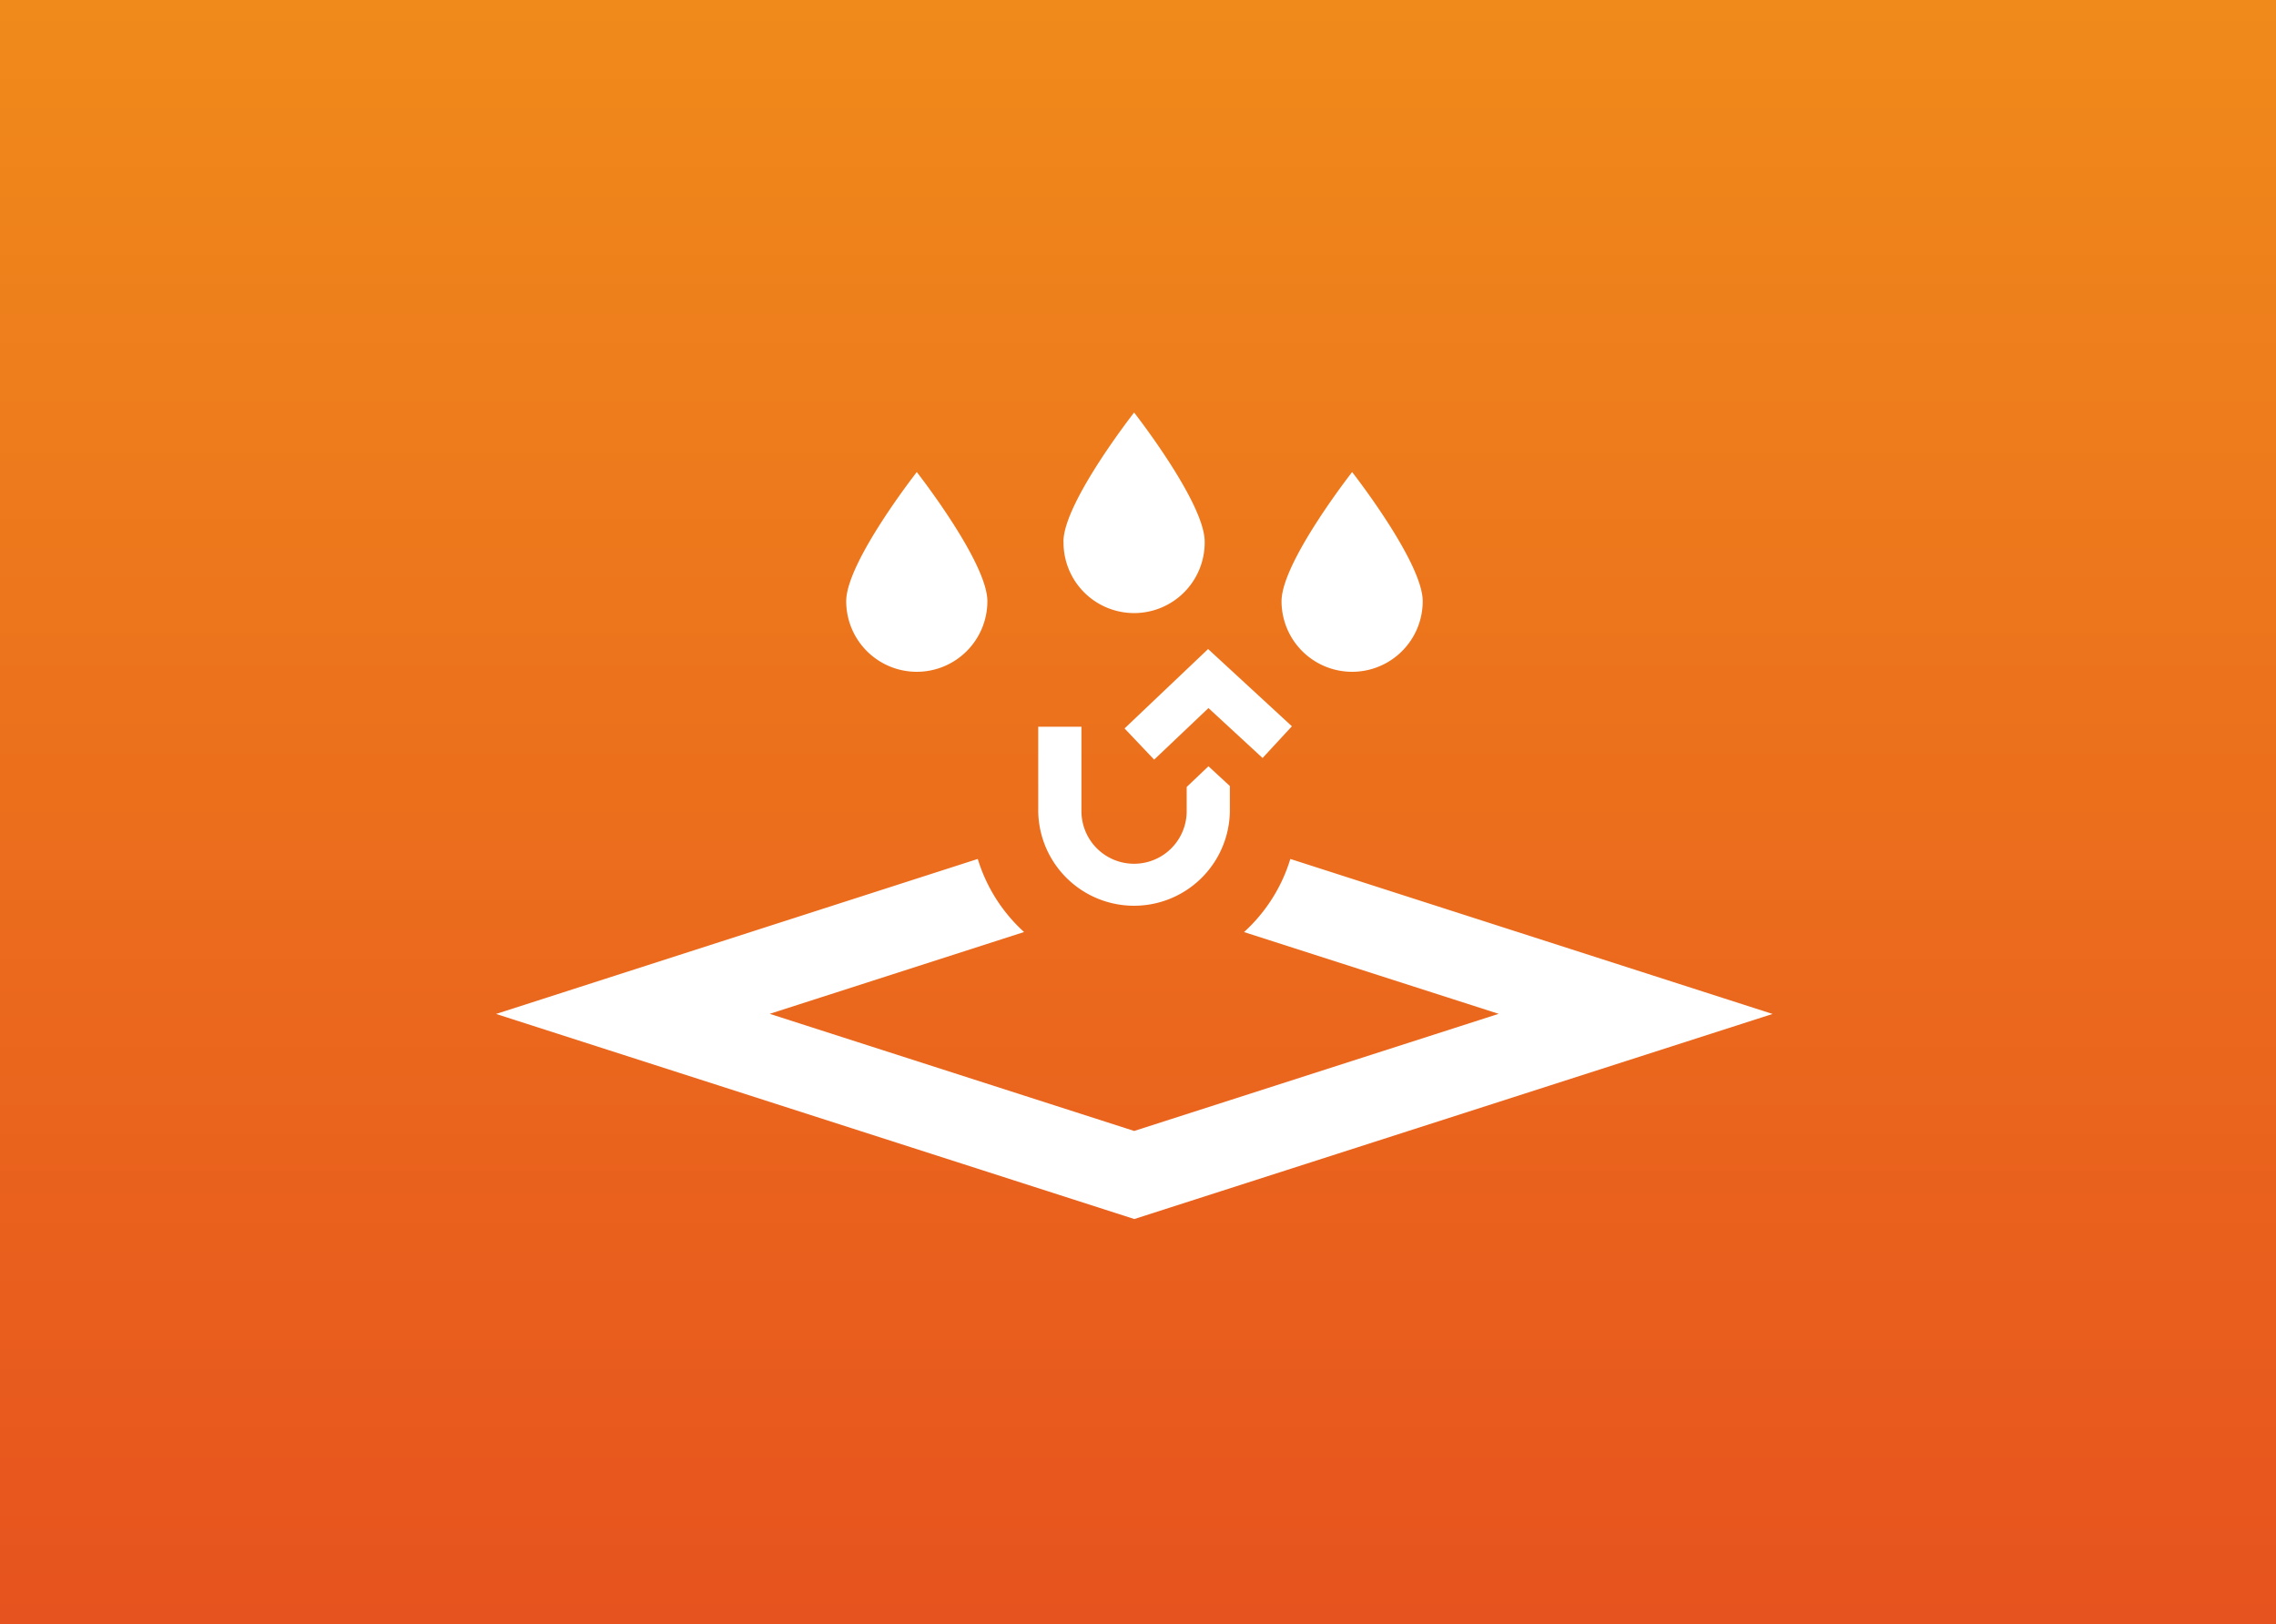
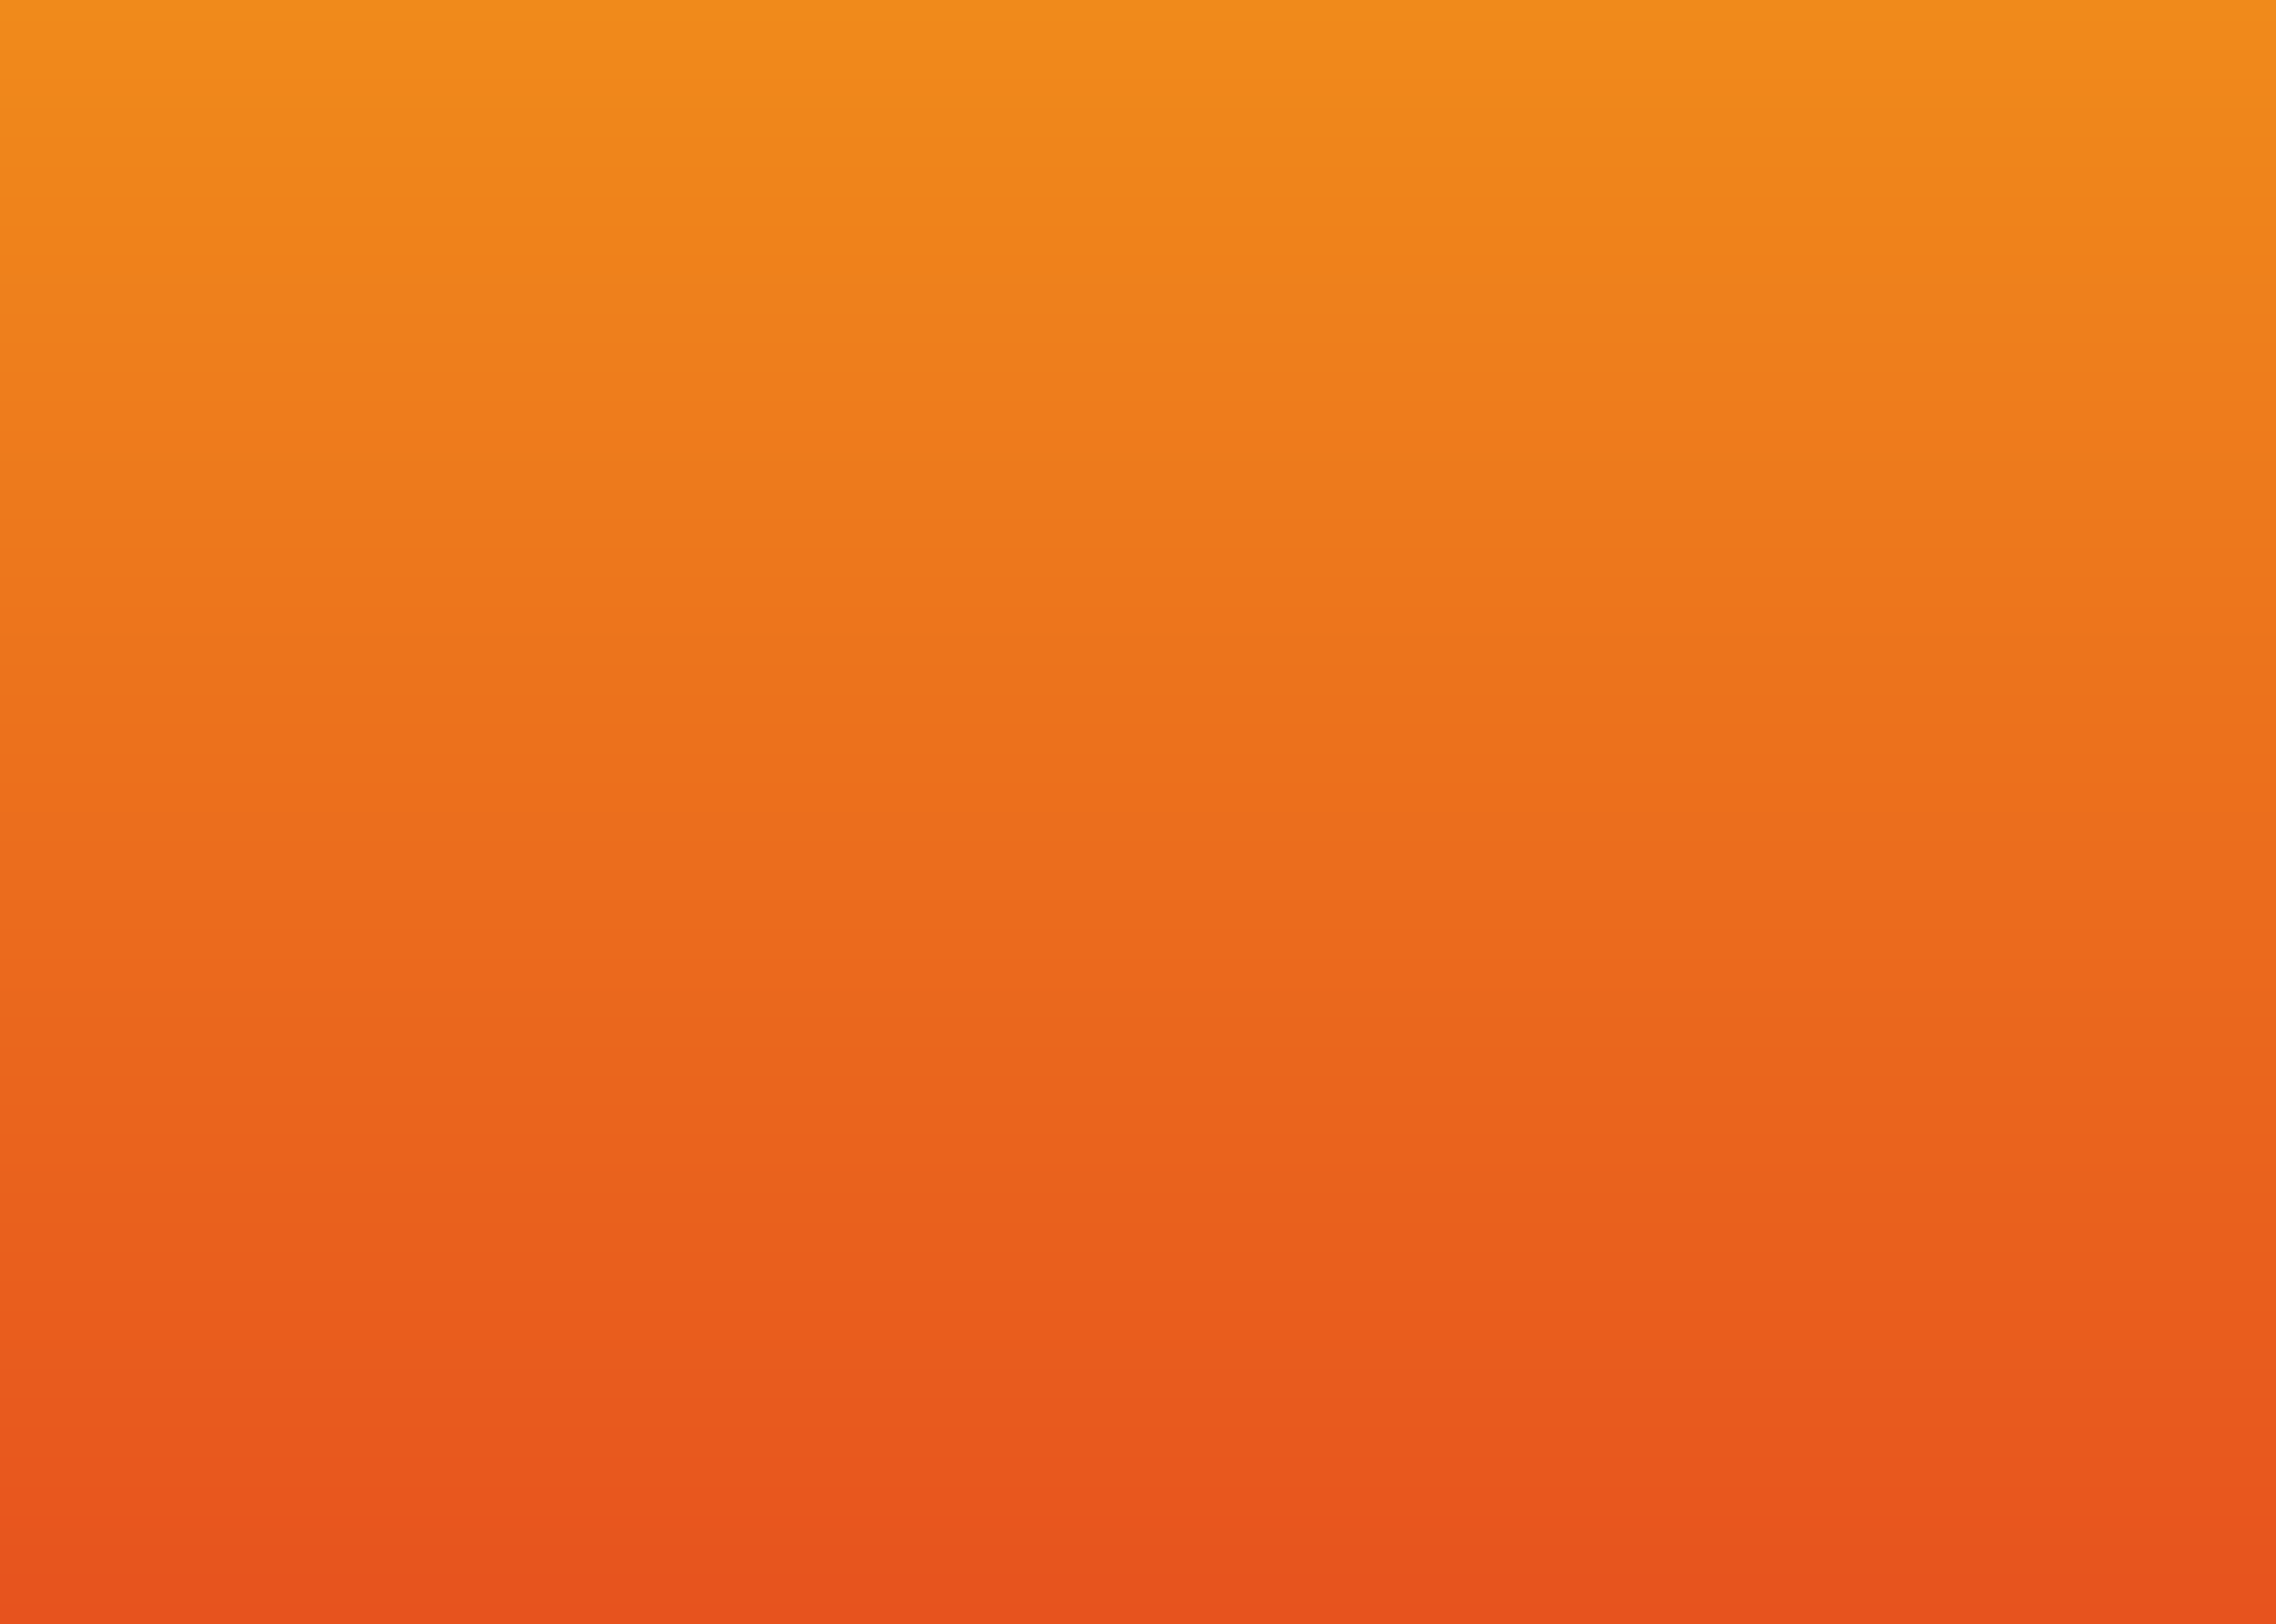
<svg xmlns="http://www.w3.org/2000/svg" width="234" height="167" viewBox="0 0 234 167">
  <rect x="0" y="0" width="234" height="167" fill="#333333" stroke="none" />
  <defs>
    <linearGradient id="linear-gradient" x1="0.5" y1="1" x2="0.5" gradientUnits="objectBoundingBox">
      <stop offset="0" stop-color="#e7531e" />
      <stop offset="1" stop-color="#f08a1b" />
    </linearGradient>
  </defs>
  <g id="Group_42" data-name="Group 42" transform="translate(-653 -4027)">
    <rect id="Base" width="234" height="167" transform="translate(653 4027)" fill="url(#linear-gradient)" />
-     <path id="Union_4" data-name="Union 4" d="M0,61.838,49.527,45.9a16.707,16.707,0,0,0,4.76,7.514L28.135,61.826,65.608,73.869,103.08,61.826,76.9,53.419a16.707,16.707,0,0,0,4.76-7.514h.013L131.24,61.838,65.62,82.925ZM55.744,41.059V32.308h4.442v8.751a5.41,5.41,0,0,0,10.819,0V38.5l2.239-2.129,2.2,2.032v2.656a9.852,9.852,0,0,1-19.7,0ZM67.6,35.624,64.617,32.48l8.591-8.163,8.615,7.942-2.986,3.23-.024.036-5.569-5.139-5.581,5.3ZM80.758,19.4c0-4.014,7.257-13.279,7.257-13.279s7.257,9.265,7.257,13.279a7.257,7.257,0,1,1-14.514,0ZM36,19.4c0-4.014,7.257-13.279,7.257-13.279s7.257,9.265,7.257,13.279A7.257,7.257,0,1,1,36,19.4Zm22.335-6.119C58.339,9.264,65.6,0,65.6,0s7.256,9.264,7.256,13.278a7.257,7.257,0,1,1-14.513,0Z" transform="translate(704 4069.418)" fill="#fff" />
  </g>
</svg>